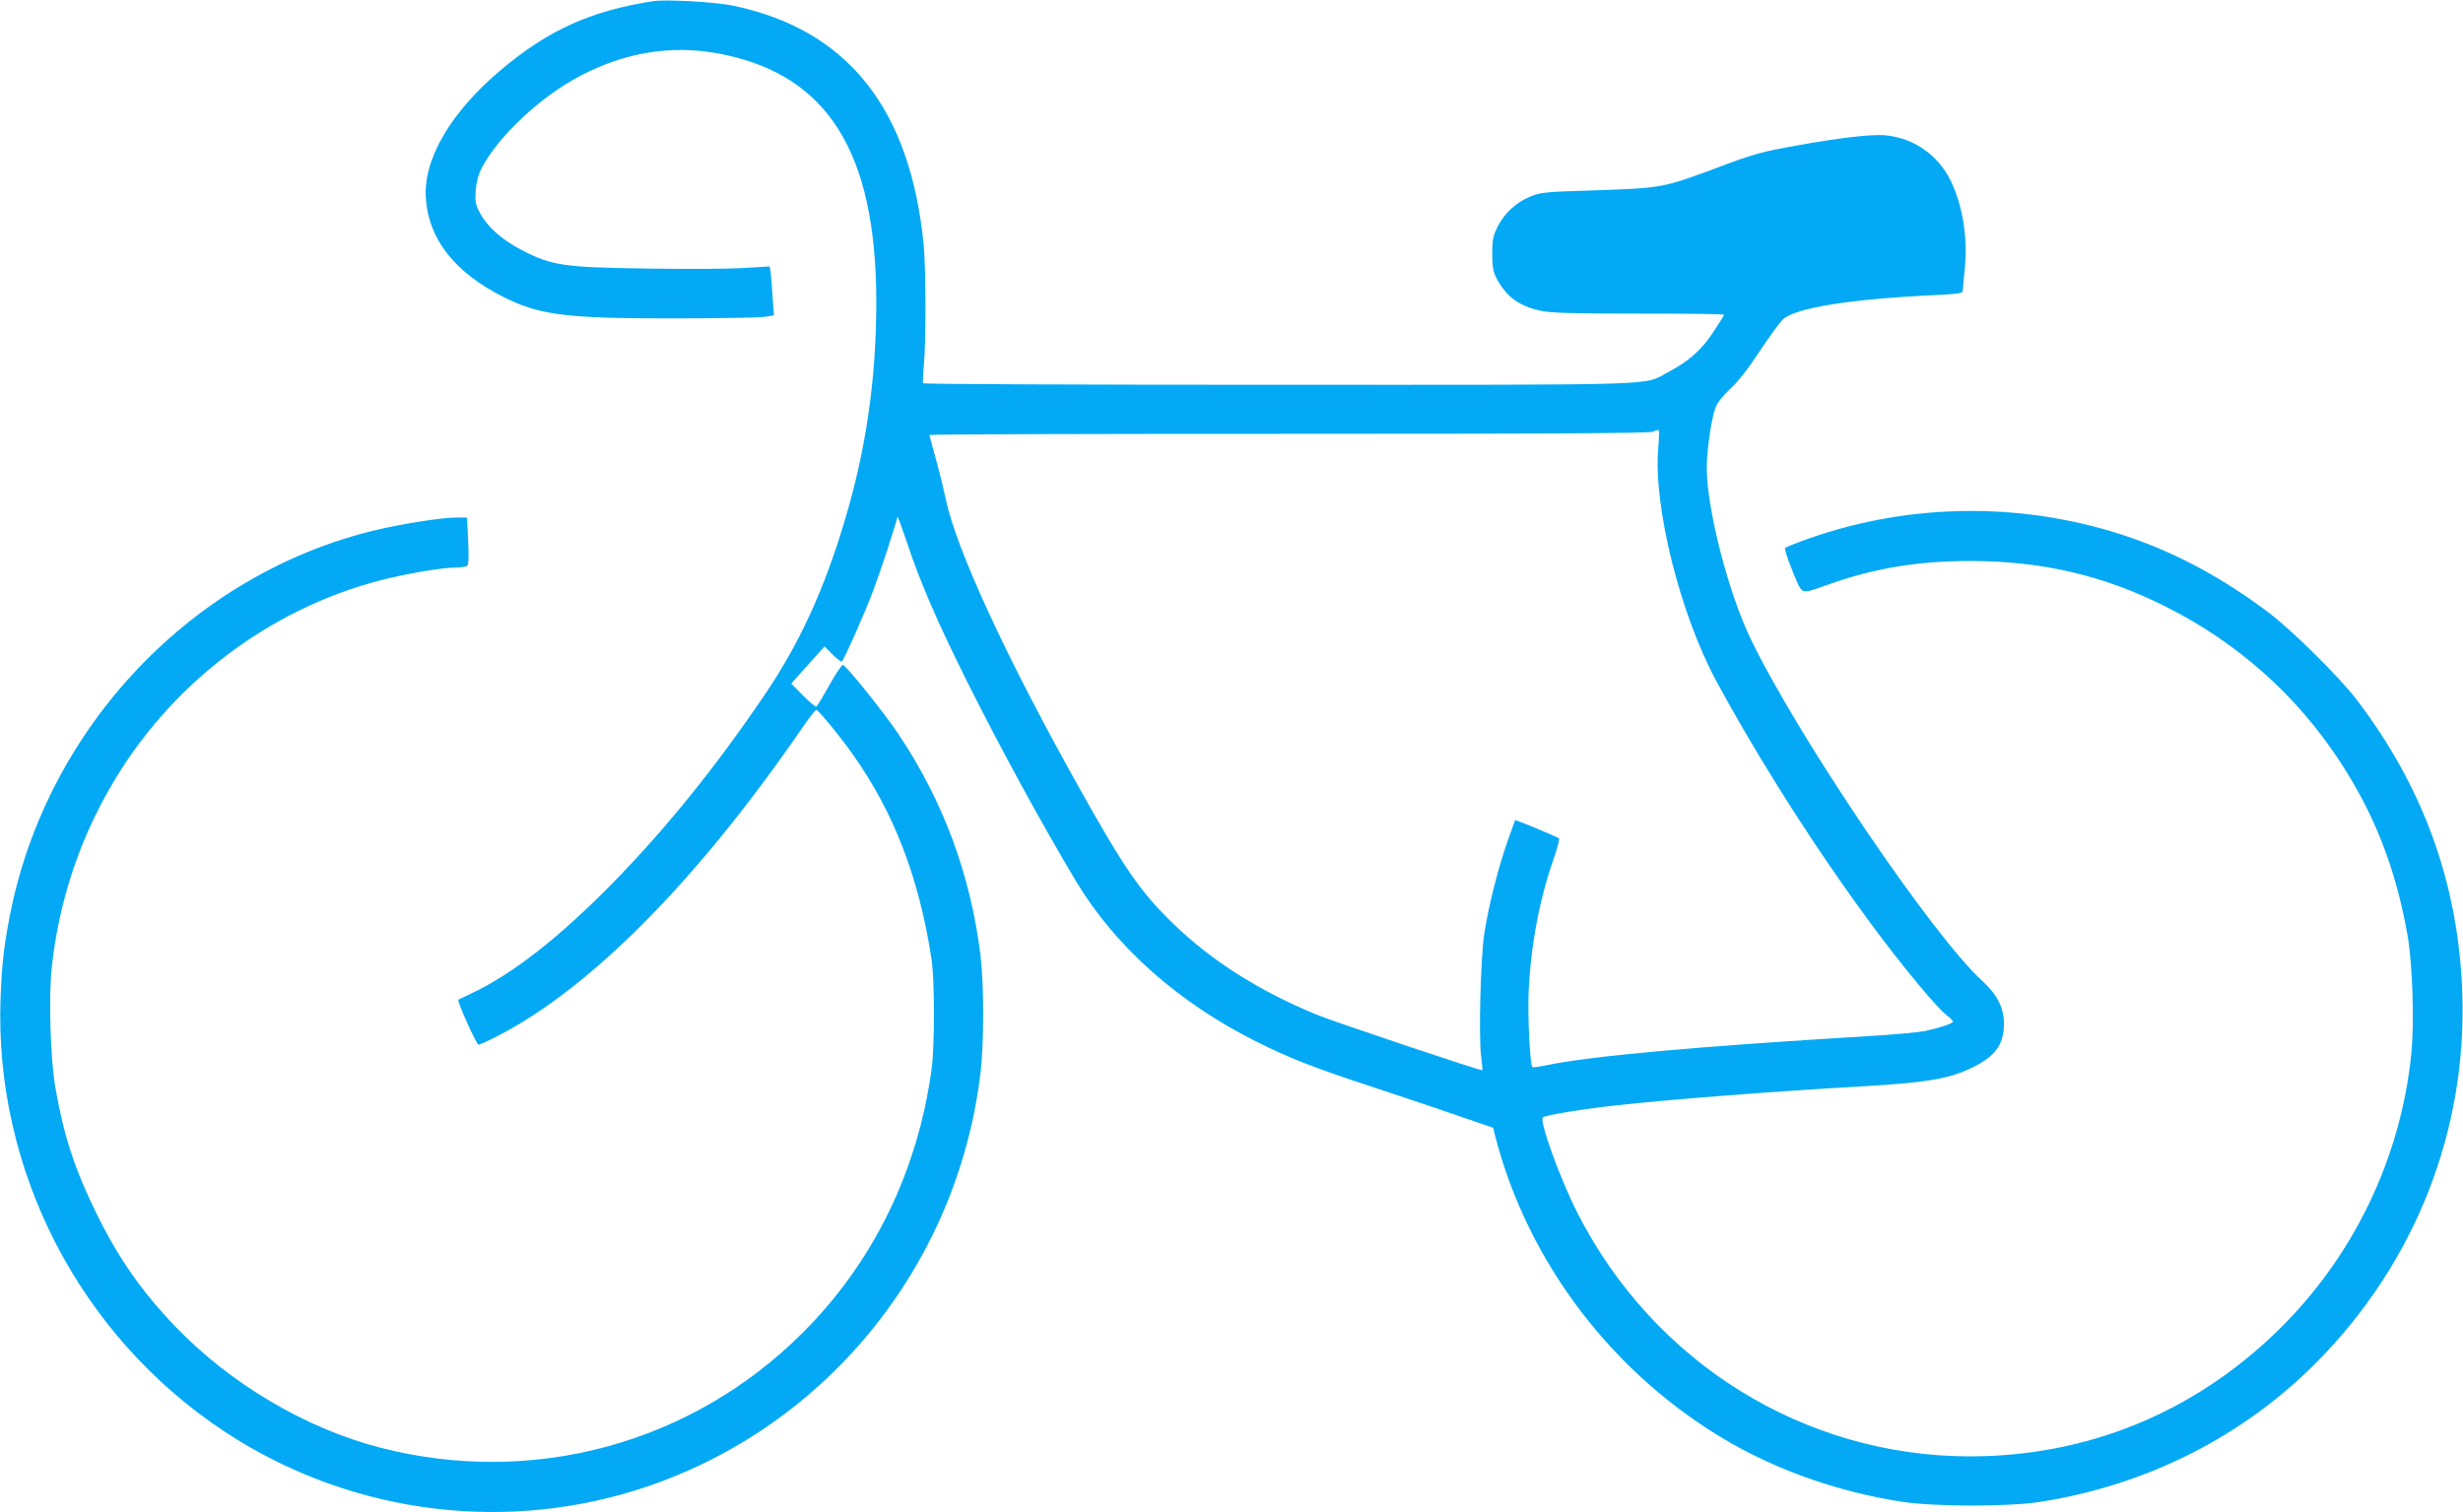
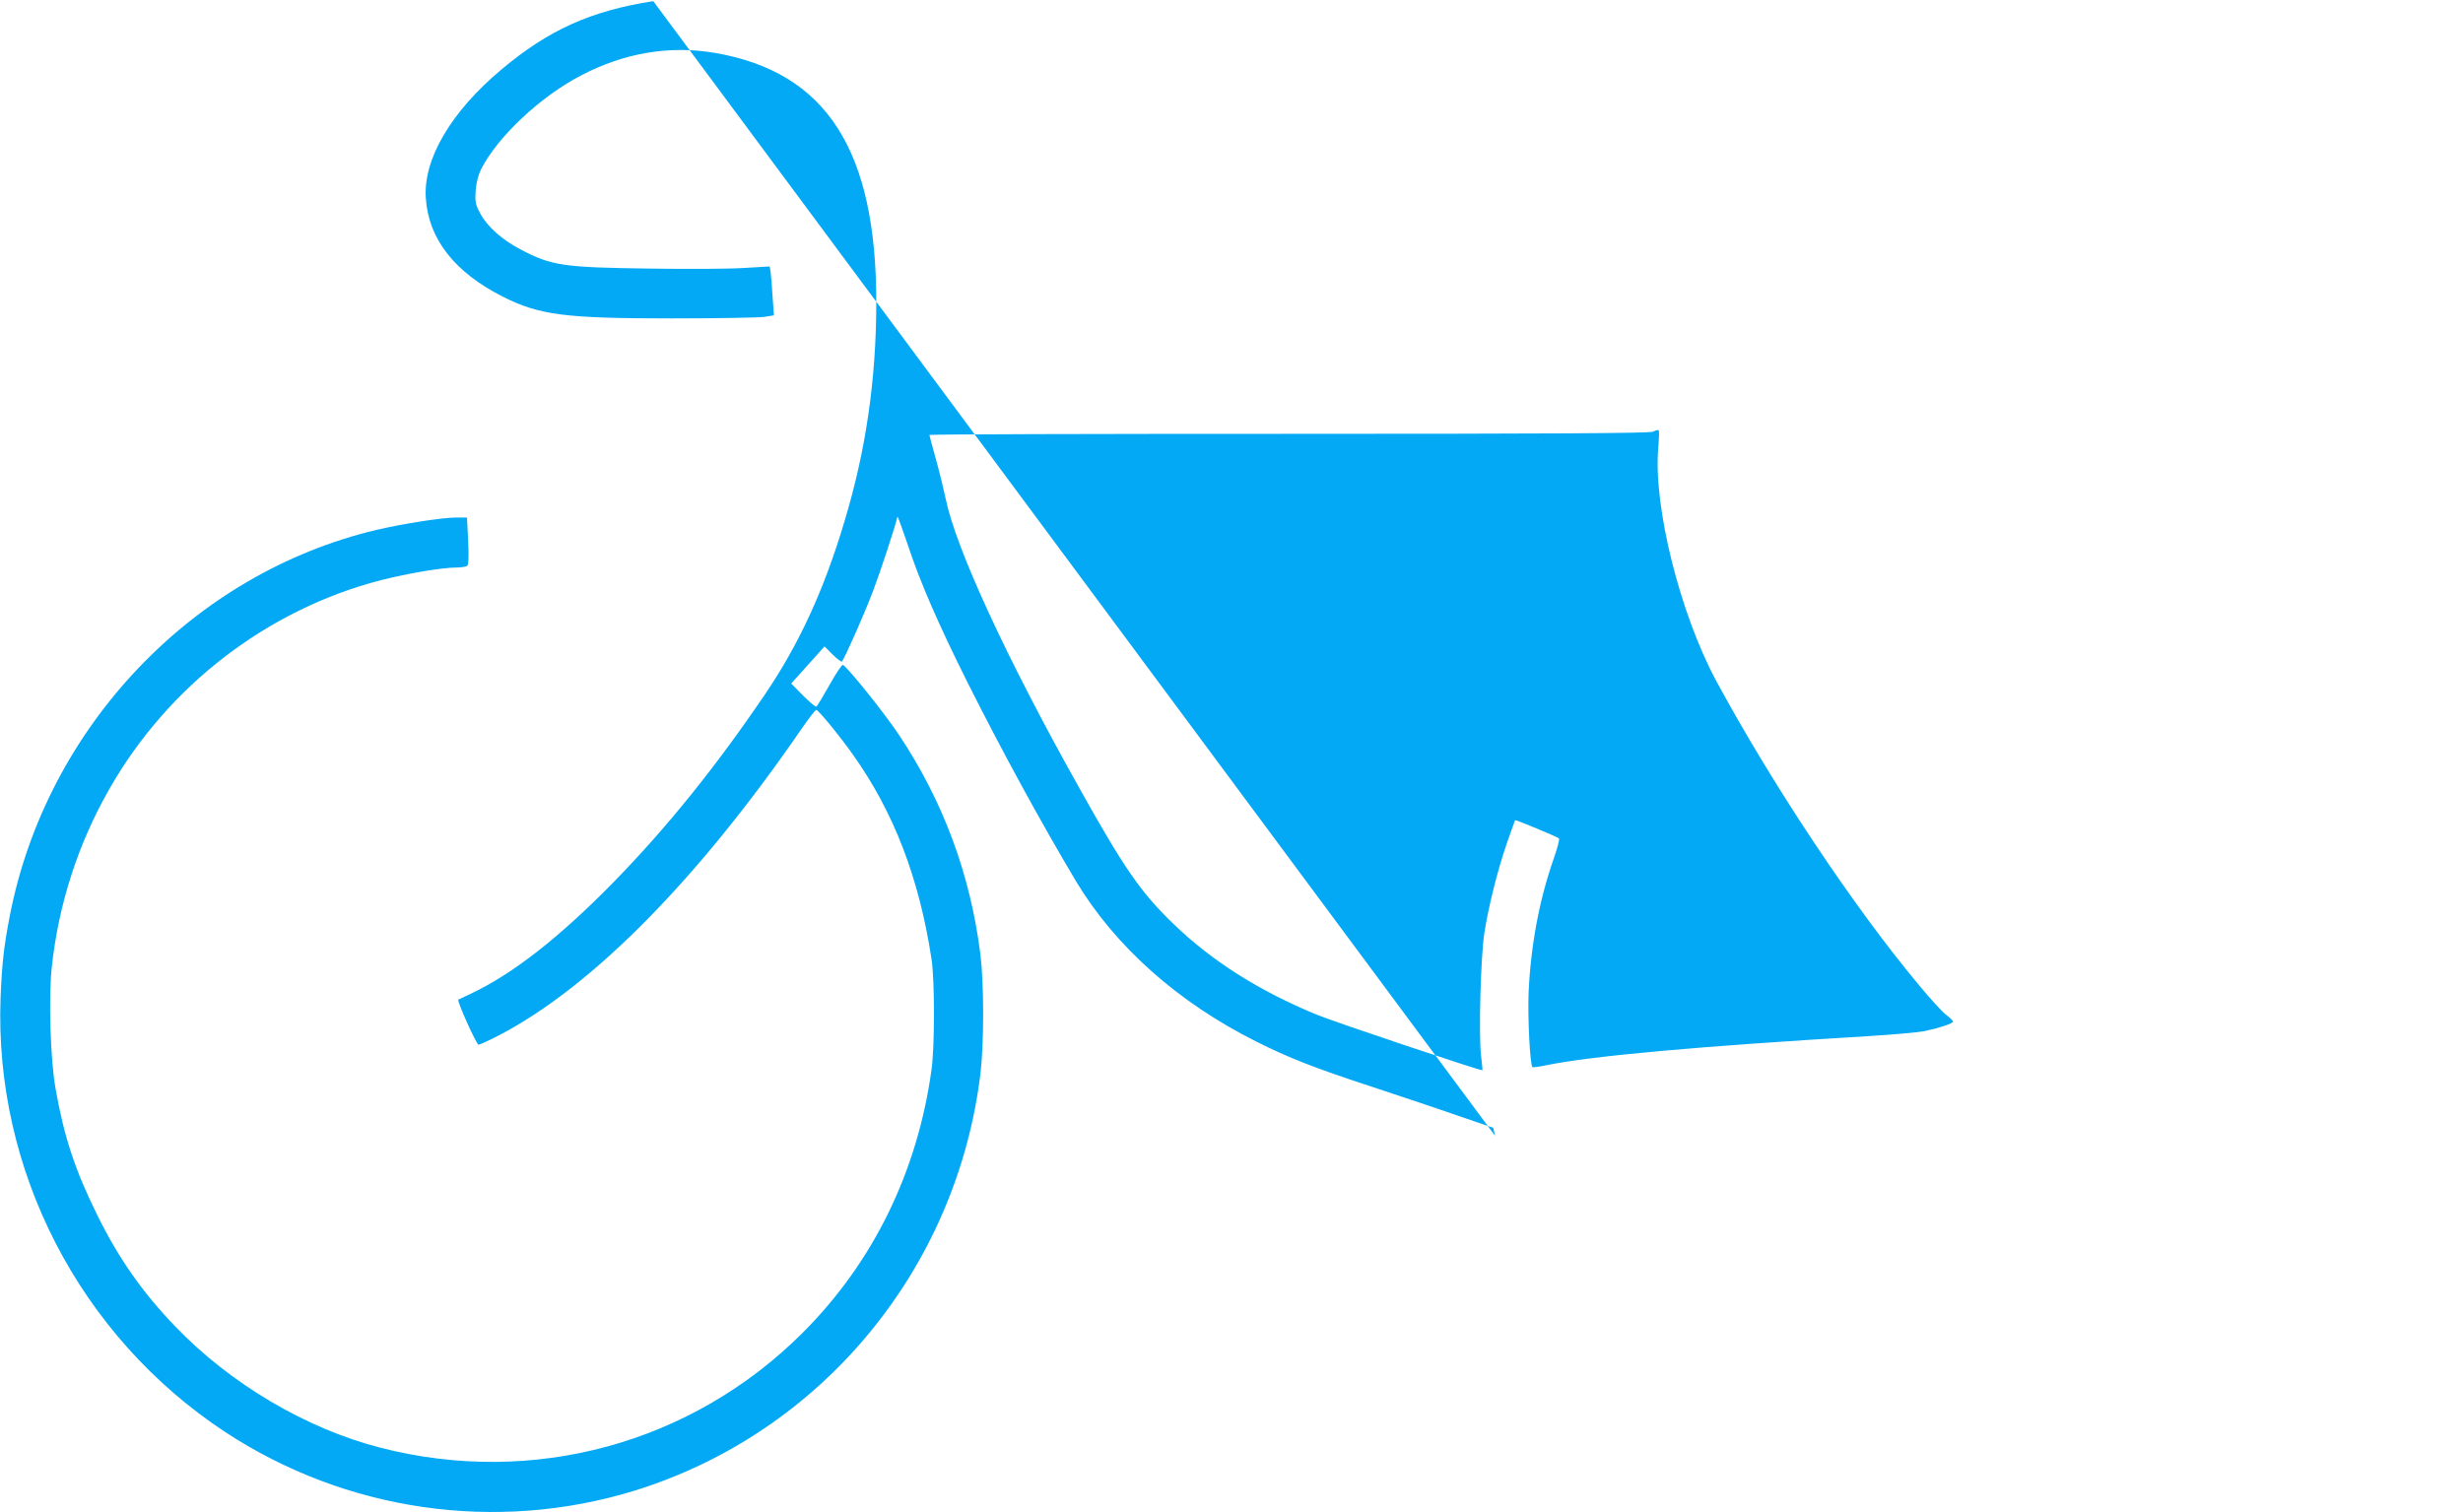
<svg xmlns="http://www.w3.org/2000/svg" version="1.0" width="1280pt" height="786pt" viewBox="0 0 1280 786" preserveAspectRatio="xMidYMid meet">
  <g transform="translate(0,786) scale(0.1,-0.1)" fill="#03a9f4" stroke="none">
-     <path d="M3395 7854 c-323 -50 -544 -149 -790 -356 -261 -219 -406 -465 -392 -668 14 -213 150 -386 402 -513 189 -95 323 -112 875 -112 239 0 457 4 483 8 l49 8 -7 97 c-3 53 -8 111 -10 127 l-5 30 -137 -8 c-76 -5 -298 -6 -493 -3 -442 6 -503 15 -660 97 -99 51 -176 119 -214 189 -25 47 -28 60 -24 119 3 41 14 83 28 111 85 168 309 379 520 488 226 118 461 157 696 117 579 -100 840 -506 838 -1305 -1 -395 -54 -761 -165 -1129 -107 -359 -236 -639 -416 -904 -256 -377 -508 -689 -783 -971 -282 -288 -525 -479 -745 -582 -33 -16 -61 -29 -63 -30 -9 -5 94 -234 105 -234 7 0 55 22 107 49 482 251 1036 812 1576 1599 35 50 67 92 72 92 11 0 121 -134 191 -233 213 -300 344 -642 408 -1062 17 -107 17 -456 0 -575 -73 -531 -303 -1001 -669 -1367 -577 -577 -1402 -802 -2195 -598 -386 99 -780 332 -1067 631 -171 178 -294 354 -405 579 -115 233 -172 405 -216 655 -27 148 -37 472 -20 632 35 327 137 644 300 928 306 537 823 933 1413 1085 140 35 316 65 389 65 24 0 49 4 56 8 8 5 10 42 6 130 l-6 122 -56 0 c-72 0 -277 -32 -413 -64 -955 -226 -1716 -1025 -1907 -2006 -31 -160 -41 -250 -48 -425 -34 -898 411 -1759 1165 -2257 629 -414 1410 -527 2127 -307 973 300 1679 1153 1801 2174 18 159 18 459 -1 615 -52 414 -193 796 -425 1143 -75 112 -260 343 -289 361 -5 3 -36 -43 -70 -104 -34 -60 -64 -111 -69 -113 -4 -2 -35 24 -69 58 l-61 62 86 96 87 97 42 -42 c23 -23 45 -39 48 -37 14 15 119 252 163 369 40 107 114 332 126 384 1 5 23 -56 50 -135 67 -204 158 -413 313 -724 177 -353 381 -727 564 -1034 204 -340 530 -631 938 -835 167 -84 302 -137 589 -231 141 -47 344 -114 449 -151 l193 -66 10 -42 c171 -664 620 -1249 1222 -1595 264 -151 577 -259 893 -307 167 -26 552 -26 715 -1 554 86 1056 339 1440 727 512 517 783 1205 756 1925 -20 564 -205 1071 -554 1525 -89 115 -336 359 -452 446 -235 176 -464 301 -710 387 -541 189 -1140 188 -1679 -2 -63 -22 -118 -44 -123 -49 -5 -5 11 -56 38 -121 54 -129 34 -122 192 -67 236 83 459 120 732 120 376 0 697 -76 1023 -241 367 -186 669 -455 892 -793 184 -278 295 -563 356 -907 27 -150 37 -463 20 -624 -56 -546 -304 -1057 -697 -1439 -437 -425 -990 -650 -1596 -650 -862 0 -1645 487 -2041 1267 -91 180 -198 476 -179 495 11 11 212 44 377 62 280 31 816 73 1310 101 302 18 418 37 530 89 132 61 180 124 179 236 0 83 -35 151 -115 224 -257 235 -950 1258 -1199 1771 -118 243 -230 678 -230 895 0 89 23 248 44 308 10 28 36 61 77 100 41 37 94 105 155 198 51 77 106 152 122 166 70 59 354 104 785 124 116 5 147 10 147 21 0 8 5 56 10 108 21 182 -19 389 -99 512 -71 110 -187 179 -317 190 -66 6 -240 -14 -454 -53 -184 -32 -229 -45 -425 -119 -267 -100 -285 -103 -615 -114 -262 -8 -290 -10 -343 -31 -76 -30 -139 -88 -174 -158 -24 -49 -28 -69 -28 -142 0 -68 5 -93 22 -126 52 -97 117 -145 229 -169 54 -12 163 -15 512 -15 243 0 442 -2 442 -6 0 -3 -25 -43 -56 -90 -62 -94 -128 -152 -234 -208 -136 -71 27 -66 -2021 -66 -1016 0 -1850 3 -1852 8 -2 4 0 45 4 92 12 121 11 506 -1 630 -70 707 -396 1116 -988 1240 -94 20 -348 34 -417 24z m5223 -2321 c-27 -302 112 -861 301 -1212 295 -545 712 -1172 1054 -1582 58 -70 121 -139 141 -154 20 -15 36 -31 36 -35 0 -10 -74 -34 -150 -50 -30 -6 -163 -18 -295 -26 -883 -53 -1425 -102 -1664 -150 -40 -9 -75 -13 -77 -11 -13 12 -25 261 -20 387 11 244 55 481 130 695 19 55 32 103 28 107 -8 8 -225 98 -228 95 -1 -1 -20 -55 -43 -120 -48 -140 -94 -322 -117 -467 -19 -124 -30 -529 -17 -638 5 -40 8 -74 7 -75 -6 -5 -769 251 -859 288 -302 124 -549 281 -748 474 -169 163 -255 288 -489 707 -377 672 -640 1243 -693 1500 -9 43 -31 135 -50 203 -19 69 -35 127 -35 130 0 4 840 6 1867 6 1370 0 1875 3 1893 11 14 7 27 10 30 8 3 -1 2 -42 -2 -91z" />
+     <path d="M3395 7854 c-323 -50 -544 -149 -790 -356 -261 -219 -406 -465 -392 -668 14 -213 150 -386 402 -513 189 -95 323 -112 875 -112 239 0 457 4 483 8 l49 8 -7 97 c-3 53 -8 111 -10 127 l-5 30 -137 -8 c-76 -5 -298 -6 -493 -3 -442 6 -503 15 -660 97 -99 51 -176 119 -214 189 -25 47 -28 60 -24 119 3 41 14 83 28 111 85 168 309 379 520 488 226 118 461 157 696 117 579 -100 840 -506 838 -1305 -1 -395 -54 -761 -165 -1129 -107 -359 -236 -639 -416 -904 -256 -377 -508 -689 -783 -971 -282 -288 -525 -479 -745 -582 -33 -16 -61 -29 -63 -30 -9 -5 94 -234 105 -234 7 0 55 22 107 49 482 251 1036 812 1576 1599 35 50 67 92 72 92 11 0 121 -134 191 -233 213 -300 344 -642 408 -1062 17 -107 17 -456 0 -575 -73 -531 -303 -1001 -669 -1367 -577 -577 -1402 -802 -2195 -598 -386 99 -780 332 -1067 631 -171 178 -294 354 -405 579 -115 233 -172 405 -216 655 -27 148 -37 472 -20 632 35 327 137 644 300 928 306 537 823 933 1413 1085 140 35 316 65 389 65 24 0 49 4 56 8 8 5 10 42 6 130 l-6 122 -56 0 c-72 0 -277 -32 -413 -64 -955 -226 -1716 -1025 -1907 -2006 -31 -160 -41 -250 -48 -425 -34 -898 411 -1759 1165 -2257 629 -414 1410 -527 2127 -307 973 300 1679 1153 1801 2174 18 159 18 459 -1 615 -52 414 -193 796 -425 1143 -75 112 -260 343 -289 361 -5 3 -36 -43 -70 -104 -34 -60 -64 -111 -69 -113 -4 -2 -35 24 -69 58 l-61 62 86 96 87 97 42 -42 c23 -23 45 -39 48 -37 14 15 119 252 163 369 40 107 114 332 126 384 1 5 23 -56 50 -135 67 -204 158 -413 313 -724 177 -353 381 -727 564 -1034 204 -340 530 -631 938 -835 167 -84 302 -137 589 -231 141 -47 344 -114 449 -151 l193 -66 10 -42 z m5223 -2321 c-27 -302 112 -861 301 -1212 295 -545 712 -1172 1054 -1582 58 -70 121 -139 141 -154 20 -15 36 -31 36 -35 0 -10 -74 -34 -150 -50 -30 -6 -163 -18 -295 -26 -883 -53 -1425 -102 -1664 -150 -40 -9 -75 -13 -77 -11 -13 12 -25 261 -20 387 11 244 55 481 130 695 19 55 32 103 28 107 -8 8 -225 98 -228 95 -1 -1 -20 -55 -43 -120 -48 -140 -94 -322 -117 -467 -19 -124 -30 -529 -17 -638 5 -40 8 -74 7 -75 -6 -5 -769 251 -859 288 -302 124 -549 281 -748 474 -169 163 -255 288 -489 707 -377 672 -640 1243 -693 1500 -9 43 -31 135 -50 203 -19 69 -35 127 -35 130 0 4 840 6 1867 6 1370 0 1875 3 1893 11 14 7 27 10 30 8 3 -1 2 -42 -2 -91z" />
  </g>
</svg>